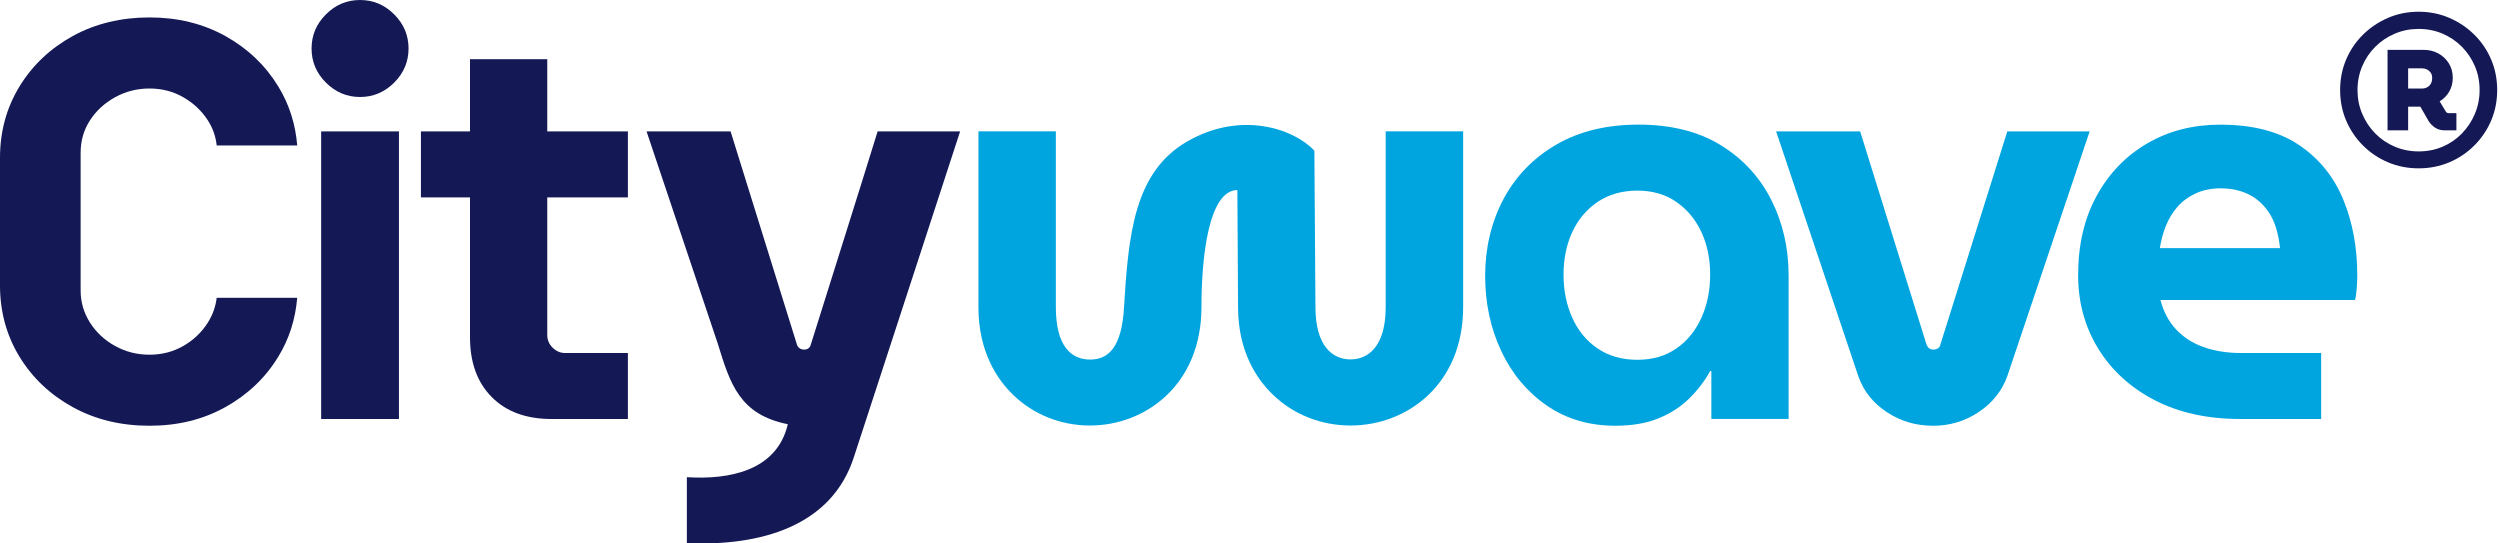
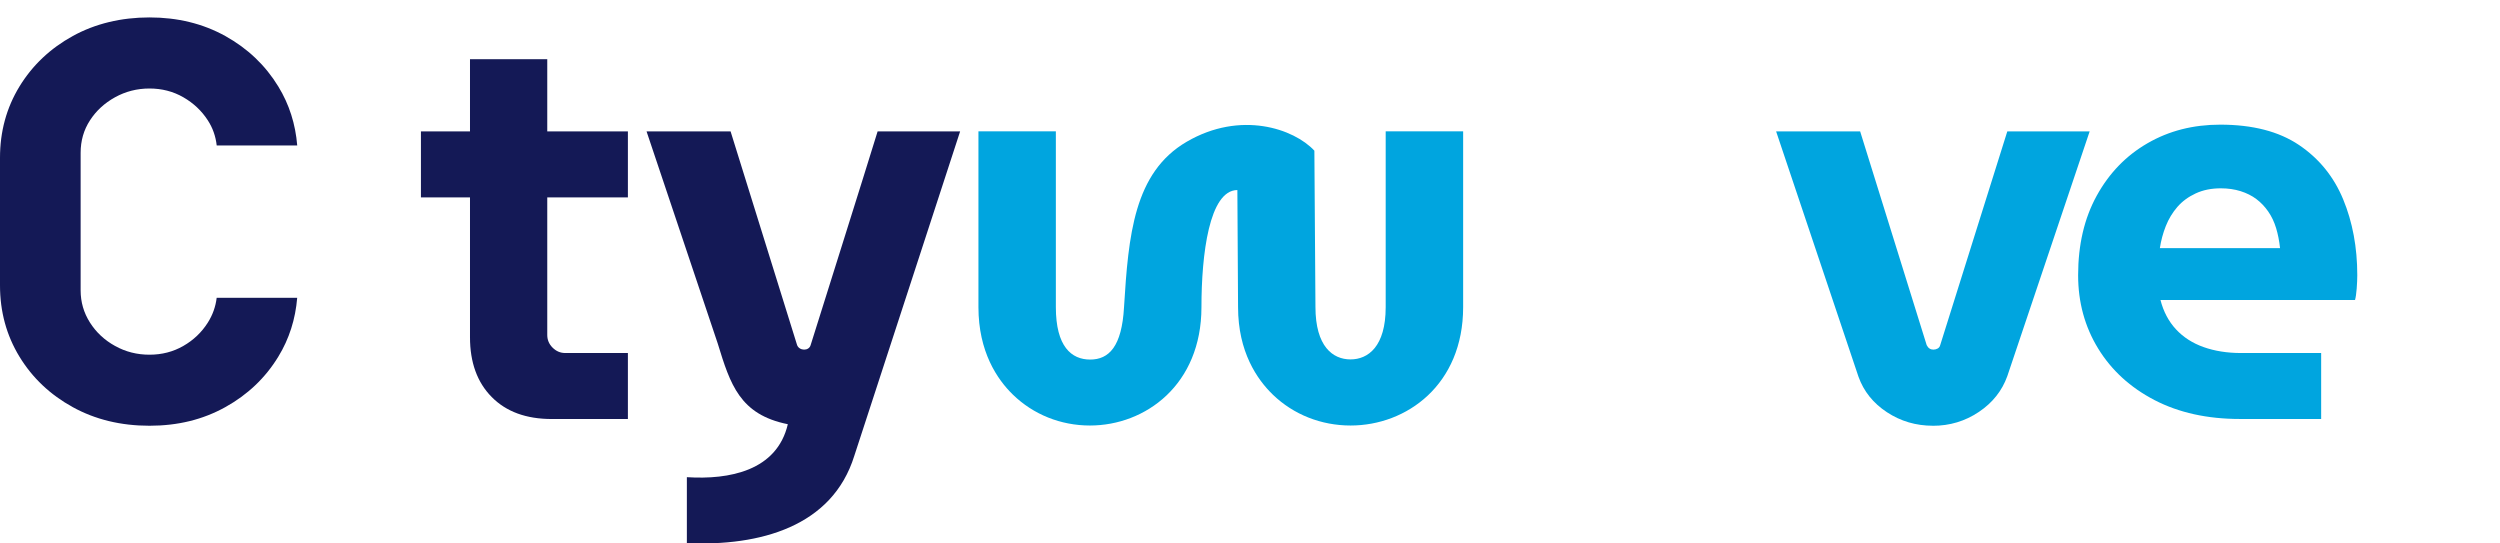
<svg xmlns="http://www.w3.org/2000/svg" width="368" height="80" viewBox="0 0 368 80" fill="none">
-   <path d="M53 14.277C51.065 14.277 49.389 13.573 47.977 12.162C46.565 10.75 45.862 9.079 45.862 7.138C45.862 5.198 46.565 3.527 47.977 2.115C49.389 0.703 51.059 0 53 0C54.941 0 56.611 0.703 58.023 2.115C59.435 3.527 60.138 5.203 60.138 7.138C60.138 9.073 59.435 10.75 58.023 12.162C56.611 13.573 54.935 14.277 53 14.277ZM47.273 61.674V19.339H58.726V61.674H47.273Z" fill="#141956" />
  <path d="M92.426 29.054V19.339H80.557V8.713H69.183V19.339H61.961V29.054H69.183V49.642C69.183 53.349 70.246 56.285 72.378 58.439C74.51 60.599 77.452 61.679 81.221 61.679H92.426V51.965H83.212C82.492 51.965 81.868 51.7 81.345 51.177C80.816 50.654 80.557 50.03 80.557 49.31V29.054H92.426Z" fill="#141956" />
-   <path d="M237.791 62.669C233.915 62.669 230.54 61.674 227.666 59.682C224.786 57.691 222.558 55.019 220.983 51.672C219.408 48.325 218.615 44.63 218.615 40.591C218.615 36.552 219.515 32.676 221.315 29.301C223.115 25.926 225.702 23.254 229.077 21.291C232.453 19.328 236.491 18.343 241.2 18.343C245.908 18.343 249.969 19.339 253.237 21.331C256.5 23.322 258.992 26.005 260.708 29.38C262.423 32.755 263.284 36.49 263.284 40.585V61.668H251.91V54.614H251.741C250.909 56.111 249.874 57.466 248.63 58.681C247.387 59.902 245.88 60.869 244.108 61.59C242.336 62.309 240.232 62.669 237.796 62.669H237.791ZM241.025 52.961C243.236 52.961 245.148 52.409 246.752 51.301C248.355 50.193 249.587 48.685 250.447 46.779C251.302 44.872 251.735 42.751 251.735 40.428C251.735 38.105 251.308 36.018 250.447 34.161C249.587 32.311 248.355 30.826 246.752 29.718C245.148 28.609 243.236 28.058 241.025 28.058C238.815 28.058 236.806 28.609 235.175 29.718C233.544 30.826 232.295 32.305 231.44 34.161C230.579 36.018 230.152 38.105 230.152 40.428C230.152 42.751 230.579 44.866 231.44 46.779C232.295 48.685 233.544 50.199 235.175 51.301C236.806 52.409 238.758 52.961 241.025 52.961Z" fill="#00A5DF" />
  <path d="M284.524 62.669C282.032 62.669 279.777 62.006 277.757 60.678C275.738 59.351 274.337 57.607 273.566 55.447L261.444 19.339H273.814L283.607 50.8C283.72 51.02 283.855 51.189 284.024 51.301C284.192 51.414 284.384 51.464 284.603 51.464C284.822 51.464 285.03 51.408 285.227 51.301C285.419 51.189 285.542 51.026 285.599 50.8L295.476 19.339H307.598L295.476 55.368C294.7 57.528 293.305 59.283 291.286 60.639C289.266 61.995 287.011 62.675 284.519 62.675L284.524 62.669Z" fill="#00A5DF" />
  <path d="M329.728 61.674C324.913 61.674 320.722 60.746 317.15 58.895C313.578 57.039 310.81 54.507 308.847 51.301C306.884 48.095 305.9 44.495 305.9 40.512C305.9 36.029 306.811 32.125 308.639 28.806C310.467 25.487 312.954 22.911 316.109 21.089C319.265 19.26 322.831 18.349 326.819 18.349C331.578 18.349 335.437 19.345 338.402 21.336C341.36 23.327 343.532 25.999 344.916 29.346C346.299 32.693 346.991 36.417 346.991 40.512C346.991 41.063 346.963 41.716 346.907 42.464C346.851 43.212 346.766 43.78 346.659 44.163H318.022C318.466 45.879 319.226 47.319 320.306 48.477C321.386 49.642 322.741 50.514 324.373 51.093C326.004 51.672 327.843 51.965 329.891 51.965H341.675V61.679H329.722L329.728 61.674ZM317.943 36.524H335.623C335.51 35.472 335.319 34.488 335.043 33.576C334.768 32.665 334.38 31.849 333.879 31.129C333.378 30.409 332.799 29.802 332.135 29.301C331.471 28.801 330.695 28.418 329.812 28.137C328.923 27.861 327.956 27.721 326.904 27.721C325.52 27.721 324.288 27.968 323.208 28.469C322.128 28.969 321.228 29.633 320.508 30.46C319.788 31.293 319.22 32.232 318.804 33.284C318.387 34.336 318.101 35.416 317.932 36.524H317.943Z" fill="#00A5DF" />
  <path d="M141.331 19.339L128.056 60.042C127.291 62.394 126.52 64.74 125.755 67.091C122.509 77.537 111.872 80.406 101.106 79.956V70.241C107.339 70.635 114.359 69.318 115.967 62.444C108.902 61.021 107.507 56.617 105.645 50.547C102.957 42.537 97.9 27.49 95.171 19.339H107.541C109.937 27.046 114.966 43.195 117.334 50.8C117.661 51.661 119.067 51.712 119.326 50.8C121.598 43.538 126.908 26.736 129.186 19.339H141.331Z" fill="#141956" />
  <path d="M203.973 19.339V45.215C203.973 51.02 201.374 52.91 198.792 52.904C196.199 52.904 193.634 51.014 193.634 45.175L193.476 22.18C190.478 18.951 182.62 16.234 174.677 20.869C166.92 25.397 166.104 34.617 165.457 45.209C165.137 51.014 163.23 52.927 160.473 52.927C157.717 52.927 155.422 51.014 155.422 45.209V19.334H144.026V45.209C144.026 51.774 146.782 55.841 149.099 58.091C152.115 61.021 156.142 62.636 160.44 62.636C168.596 62.636 176.854 56.651 176.854 45.209C176.854 37.463 177.996 28.008 182.141 27.974L182.243 45.209C182.243 51.796 185.044 55.863 187.39 58.119C190.427 61.033 194.483 62.636 198.809 62.636C207.044 62.636 215.375 56.651 215.375 45.209V19.334H203.978L203.973 19.339Z" fill="#00A5DF" />
  <path d="M31.894 43.842C31.737 45.142 31.309 46.351 30.595 47.482C29.684 48.922 28.48 50.069 26.984 50.924C25.487 51.785 23.828 52.212 22 52.212C20.172 52.212 18.484 51.785 16.937 50.924C15.385 50.069 14.158 48.922 13.242 47.482C12.33 46.042 11.869 44.467 11.869 42.751V22.495C11.869 20.723 12.325 19.131 13.242 17.719C14.153 16.307 15.385 15.177 16.937 14.316C18.484 13.461 20.177 13.028 22 13.028C23.822 13.028 25.487 13.455 26.984 14.316C28.48 15.177 29.684 16.307 30.595 17.719C31.321 18.838 31.748 20.07 31.9 21.415H43.752C43.493 18.259 42.577 15.362 40.968 12.735C39.061 9.608 36.456 7.133 33.166 5.304C29.869 3.476 26.151 2.565 22 2.565C17.849 2.565 14.029 3.476 10.71 5.304C7.391 7.133 4.776 9.608 2.863 12.735C0.956 15.863 0 19.362 0 23.237V41.997C0 45.873 0.956 49.372 2.863 52.499C4.77 55.627 7.386 58.102 10.71 59.93C14.029 61.758 17.792 62.669 22 62.669C26.207 62.669 29.869 61.758 33.166 59.93C36.456 58.102 39.061 55.627 40.968 52.499C42.571 49.878 43.488 46.987 43.747 43.837H31.889L31.894 43.842Z" fill="#141956" />
-   <path d="M356.025 24.779C354.422 24.779 352.926 24.486 351.525 23.895C350.124 23.305 348.893 22.478 347.829 21.415C346.766 20.352 345.939 19.125 345.349 17.736C344.758 16.347 344.466 14.85 344.466 13.253C344.466 11.655 344.758 10.159 345.349 8.77C345.939 7.38 346.766 6.16 347.829 5.108C348.893 4.056 350.124 3.229 351.525 2.627C352.926 2.025 354.422 1.727 356.025 1.727C357.628 1.727 359.125 2.025 360.525 2.627C361.926 3.229 363.158 4.056 364.221 5.108C365.284 6.16 366.111 7.38 366.702 8.77C367.292 10.159 367.585 11.655 367.585 13.253C367.585 14.85 367.292 16.347 366.702 17.736C366.111 19.125 365.284 20.352 364.221 21.415C363.158 22.478 361.926 23.305 360.525 23.895C359.125 24.486 357.623 24.779 356.025 24.779ZM356.025 22.287C357.291 22.287 358.461 22.056 359.547 21.595C360.632 21.134 361.577 20.487 362.387 19.654C363.197 18.822 363.833 17.86 364.3 16.763C364.761 15.666 364.997 14.502 364.997 13.258C364.997 12.015 364.767 10.823 364.3 9.737C363.839 8.651 363.197 7.701 362.387 6.88C361.577 6.058 360.627 5.417 359.547 4.956C358.461 4.494 357.285 4.258 356.025 4.258C354.765 4.258 353.612 4.489 352.521 4.956C351.424 5.417 350.468 6.058 349.646 6.88C348.825 7.701 348.184 8.651 347.723 9.737C347.261 10.823 347.025 11.993 347.025 13.258C347.025 14.524 347.256 15.672 347.723 16.763C348.184 17.86 348.825 18.822 349.646 19.654C350.468 20.487 351.424 21.134 352.521 21.595C353.618 22.056 354.782 22.287 356.025 22.287ZM351.446 19.187V7.341H356.785C357.566 7.341 358.275 7.515 358.917 7.864C359.558 8.213 360.075 8.696 360.463 9.315C360.852 9.934 361.048 10.648 361.048 11.447C361.048 12.207 360.874 12.882 360.525 13.483C360.177 14.085 359.71 14.563 359.119 14.918L360.036 16.437C360.075 16.498 360.132 16.555 360.193 16.594C360.255 16.639 360.34 16.656 360.447 16.656H361.583V19.182H359.817C359.288 19.182 358.832 19.052 358.444 18.788C358.056 18.523 357.746 18.214 357.51 17.854L356.278 15.705H354.478V19.182H351.446V19.187ZM354.478 13.033H356.531C356.931 13.033 357.28 12.904 357.572 12.64C357.865 12.375 358.017 11.982 358.017 11.453C358.017 11.031 357.87 10.693 357.572 10.44C357.274 10.187 356.931 10.063 356.531 10.063H354.478V13.033Z" fill="#141956" />
</svg>